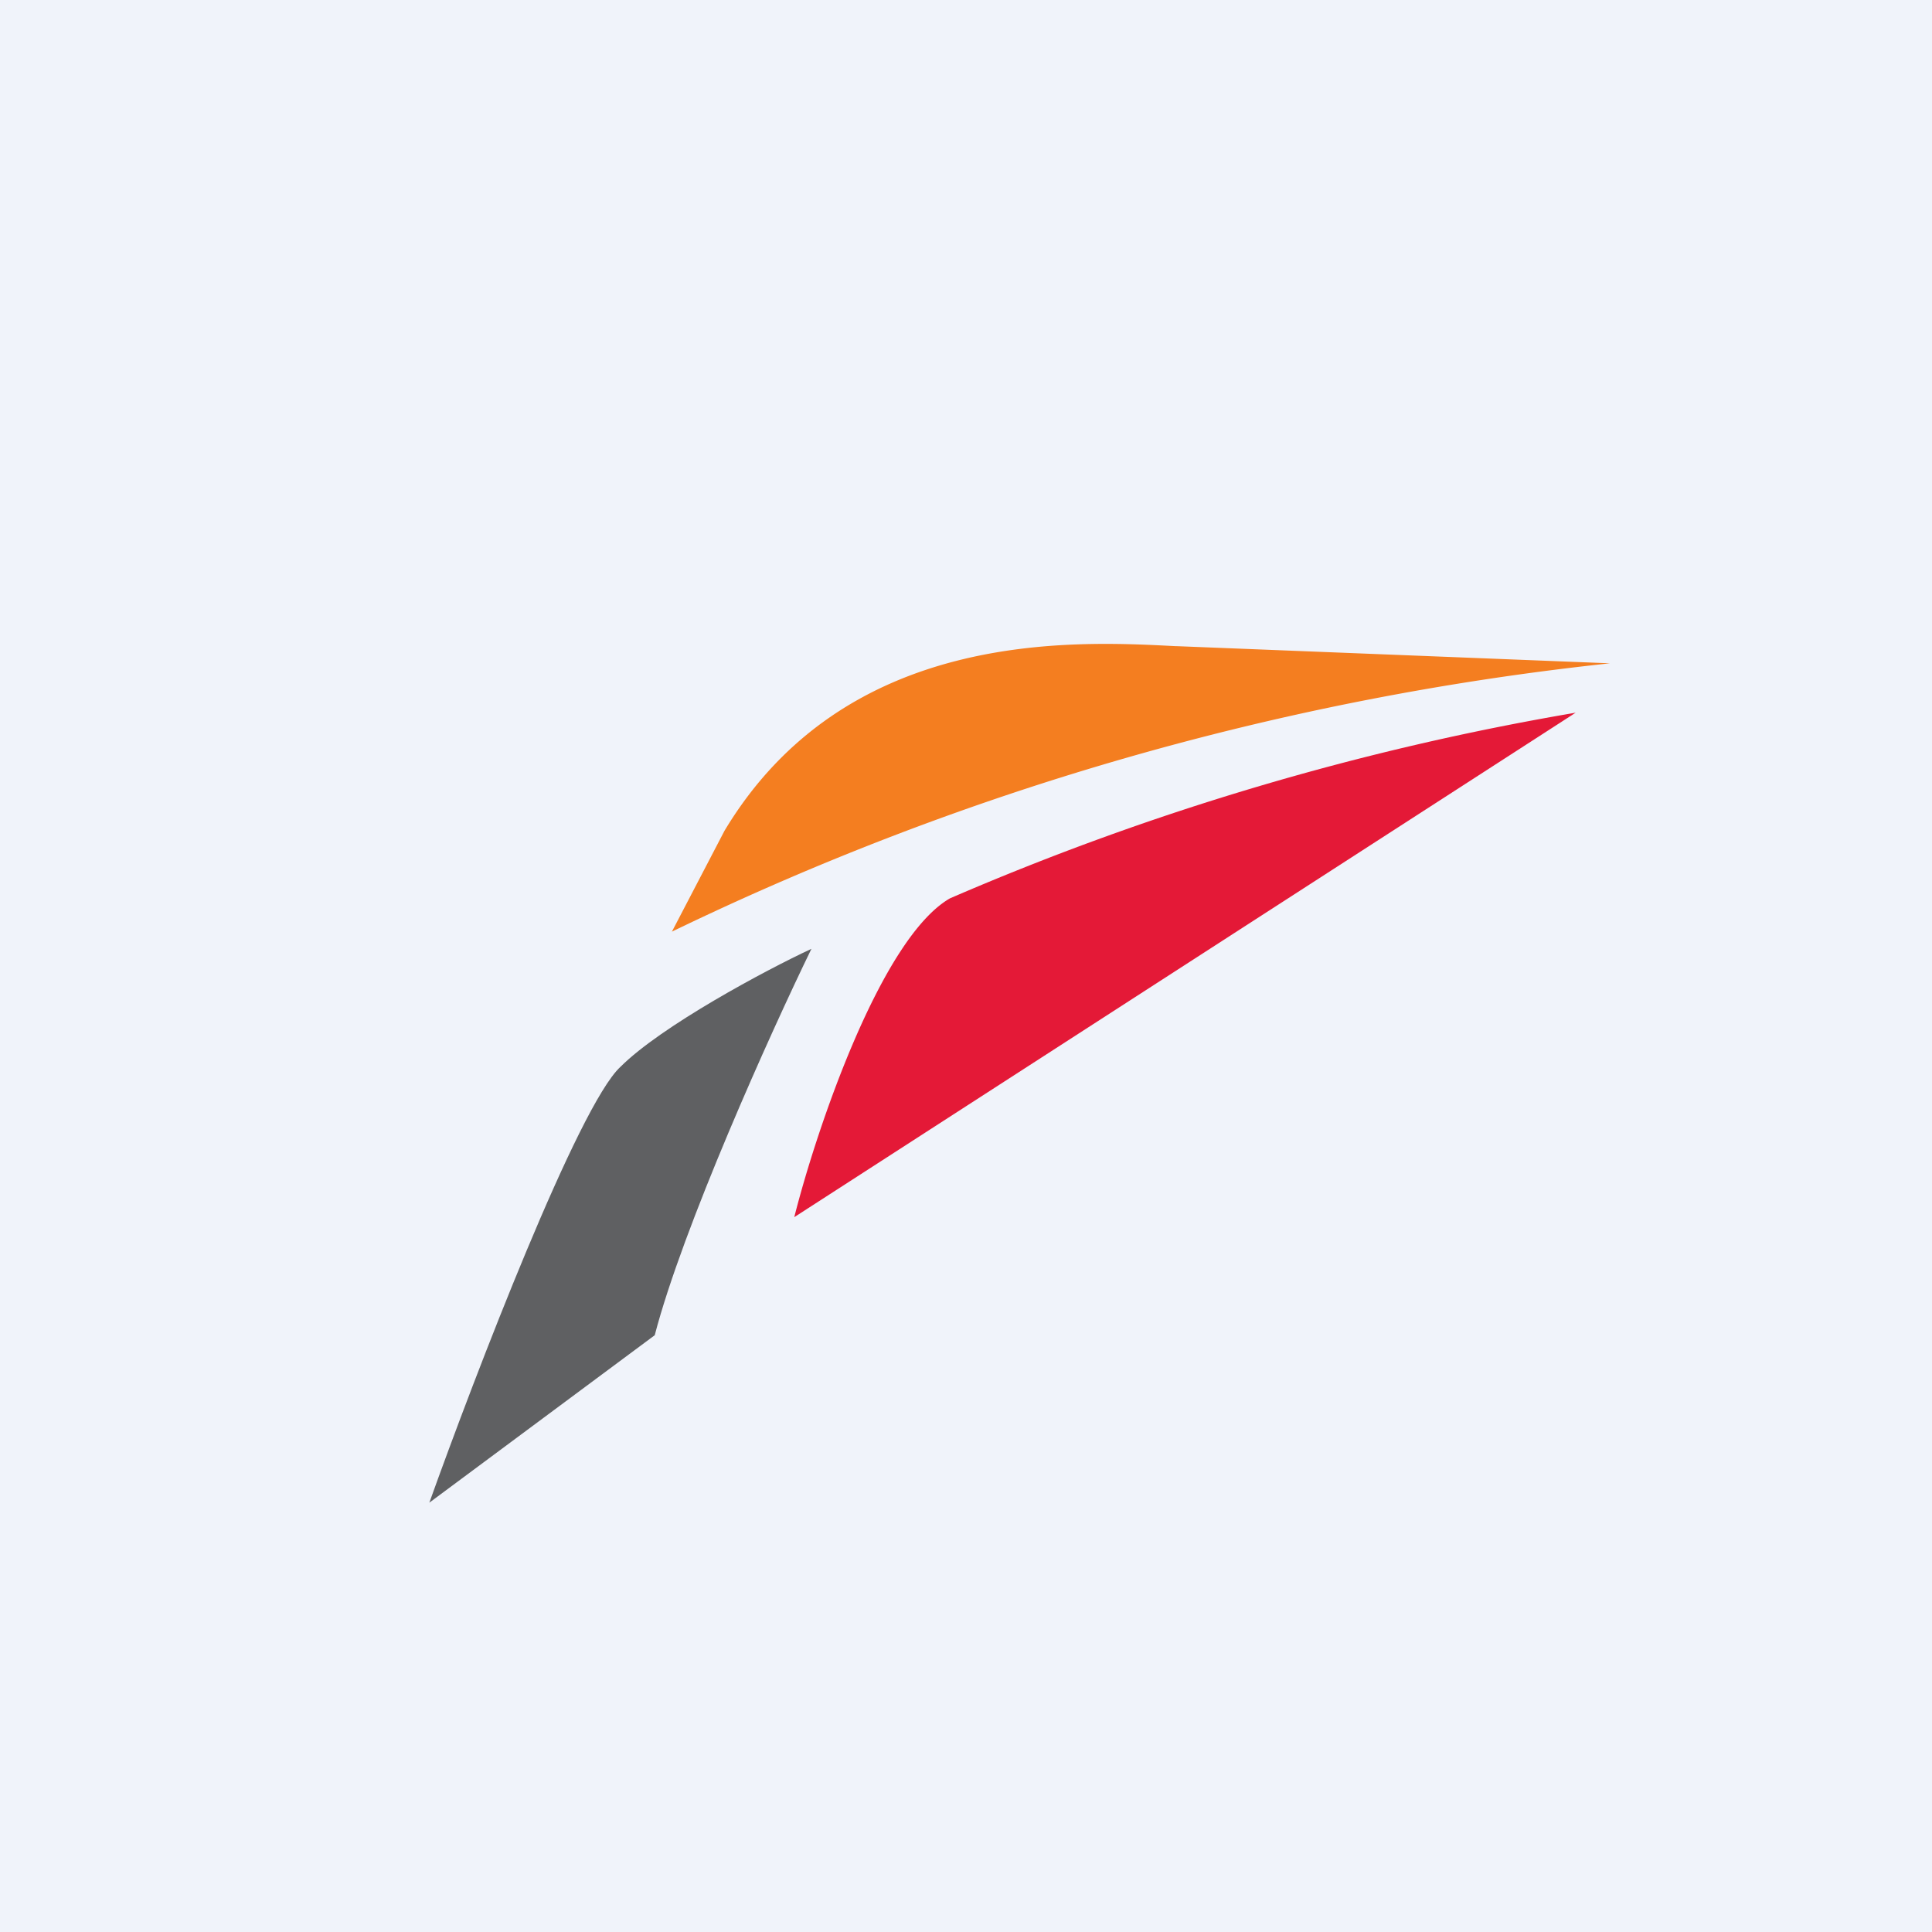
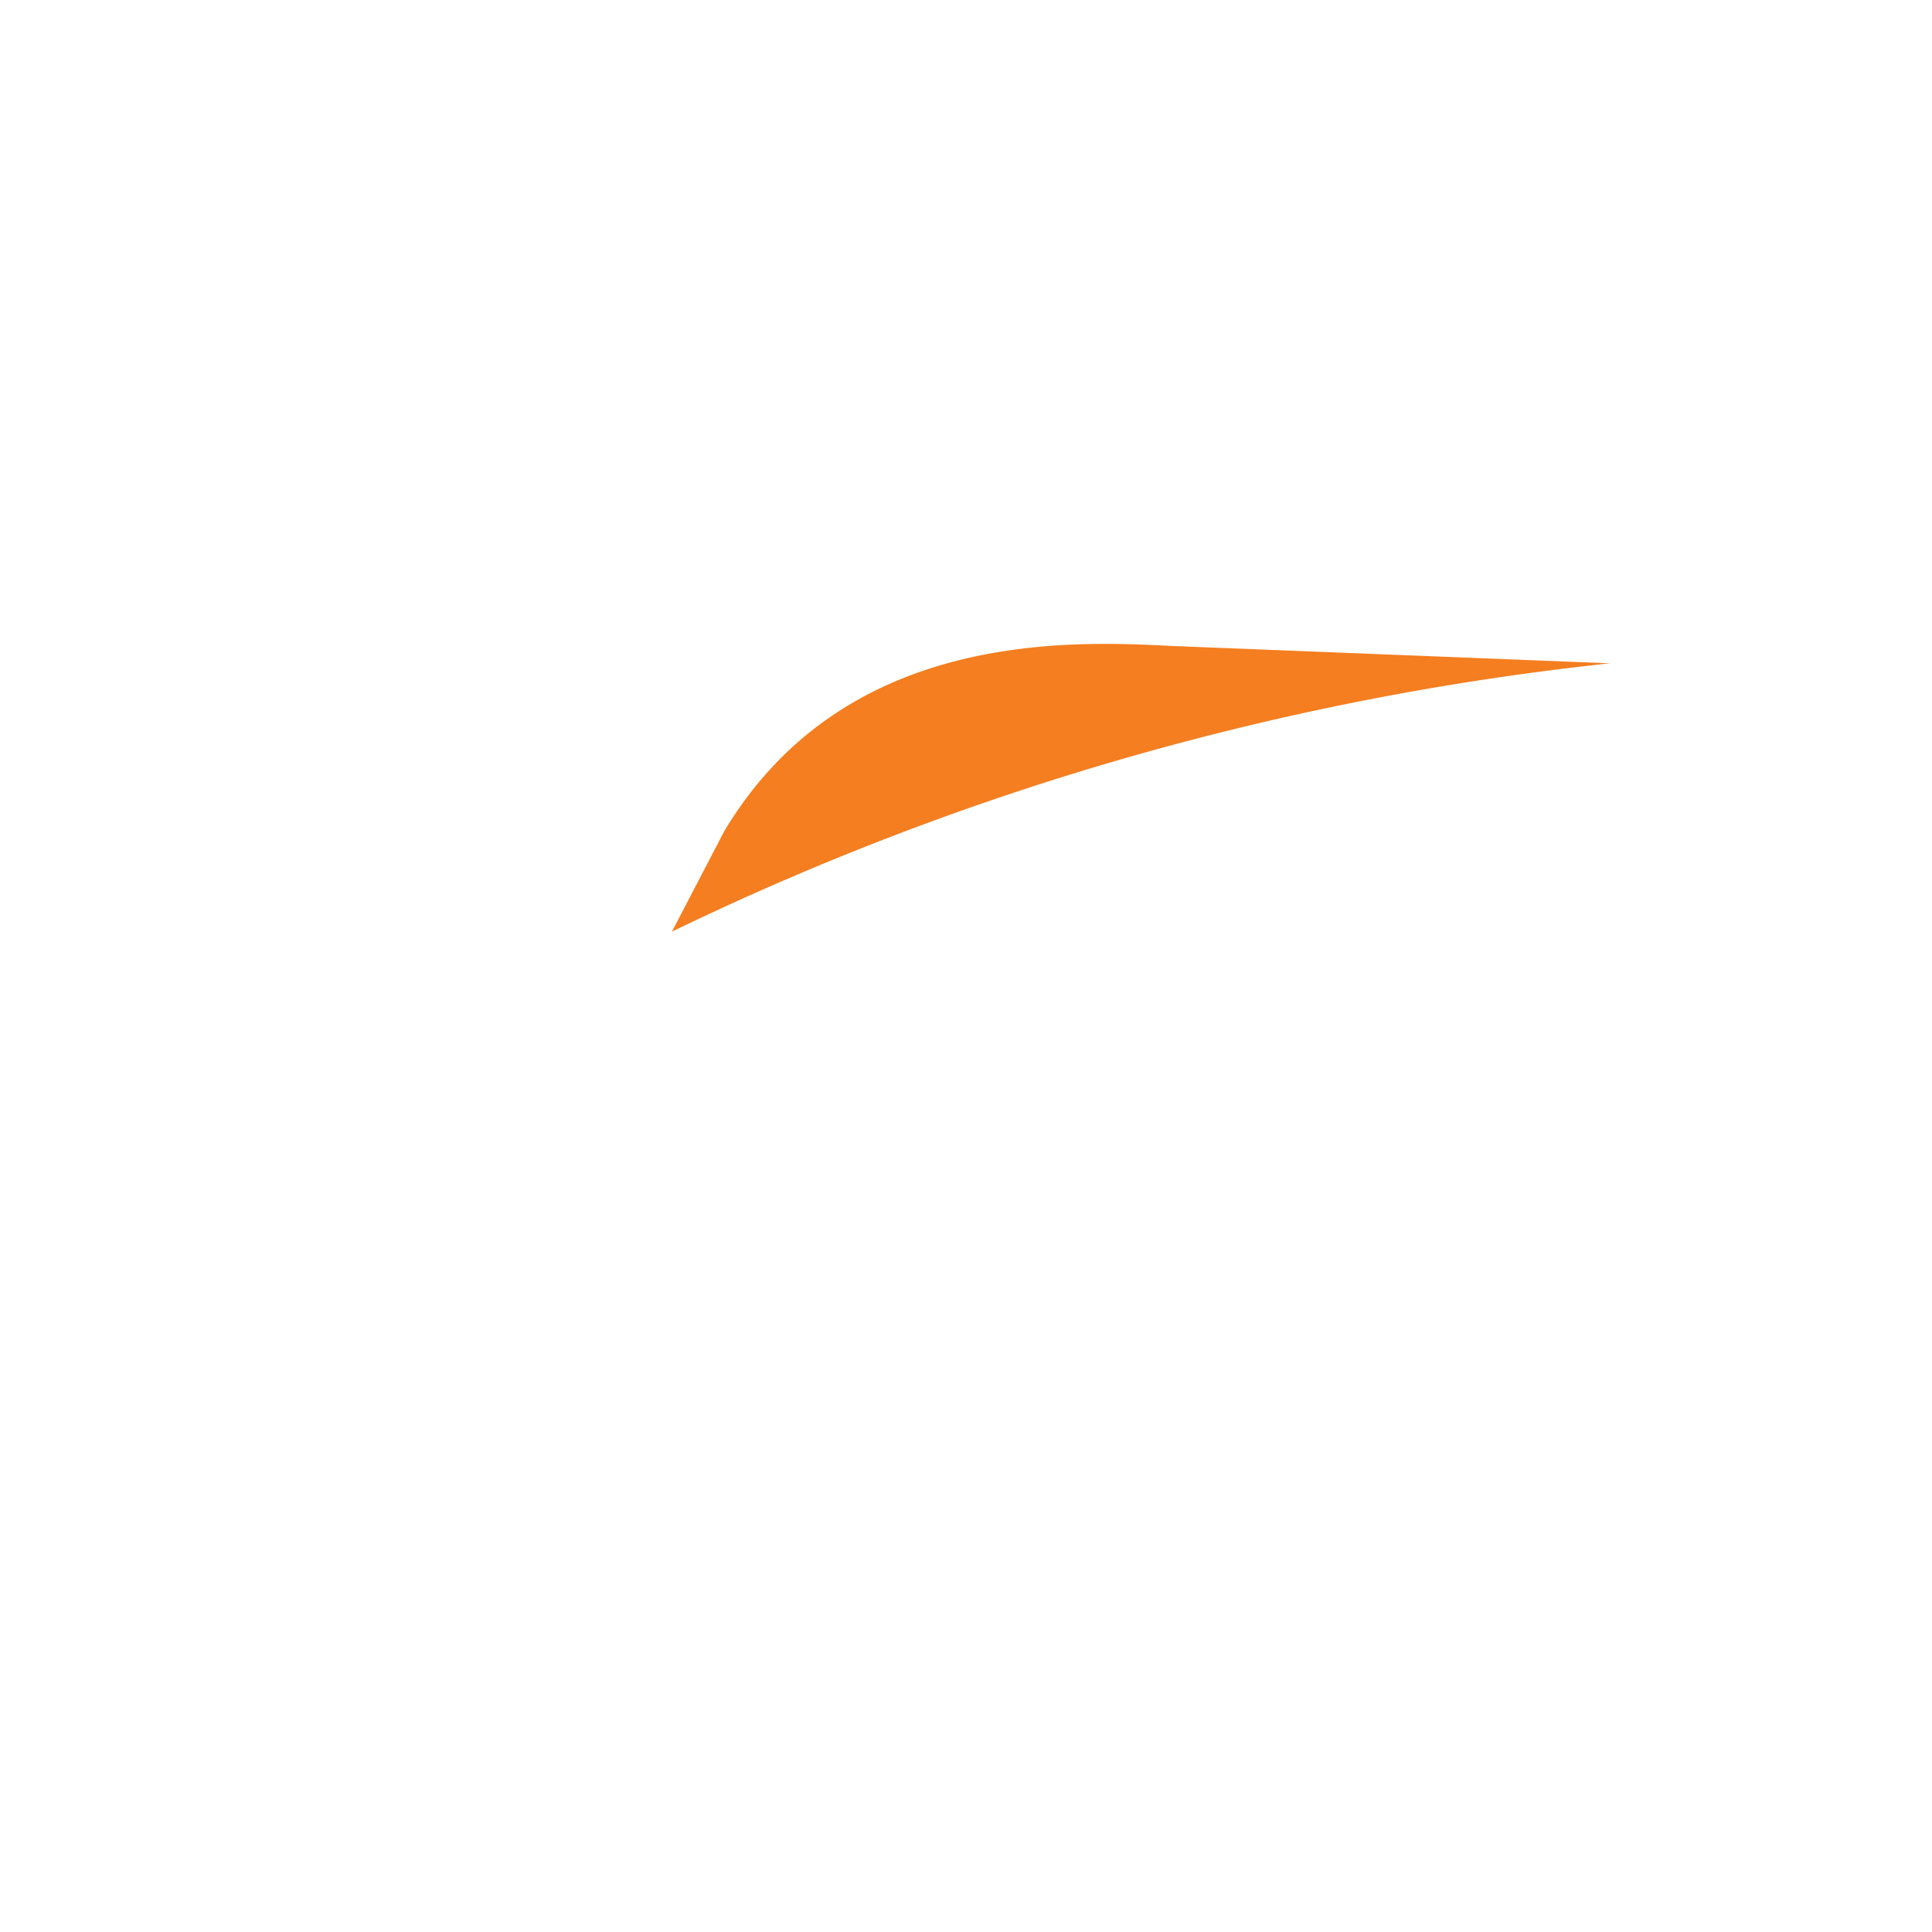
<svg xmlns="http://www.w3.org/2000/svg" width="18" height="18" viewBox="0 0 18 18">
-   <path fill="#F0F3FA" d="M0 0h18v18H0z" />
-   <path d="M8.85 8.37c-.64.37-1.24 2.14-1.45 2.97l7.28-4.7a25.4 25.4 0 0 0-5.83 1.73Z" fill="#E41937" />
-   <path d="M6.1 12.44c.26-1 1.08-2.82 1.46-3.6-.43.2-1.4.72-1.78 1.1C5.39 10.3 4.43 12.8 4 14l2.1-1.56Z" fill="#5F6062" />
+   <path fill="#F0F3FA" d="M0 0h18H0z" />
  <path d="m10.96 6.02 4.04.16a26.5 26.5 0 0 0-8.74 2.5l.49-.94c1.13-1.88 3.24-1.77 4.2-1.72Z" fill="#F47E20" />
</svg>